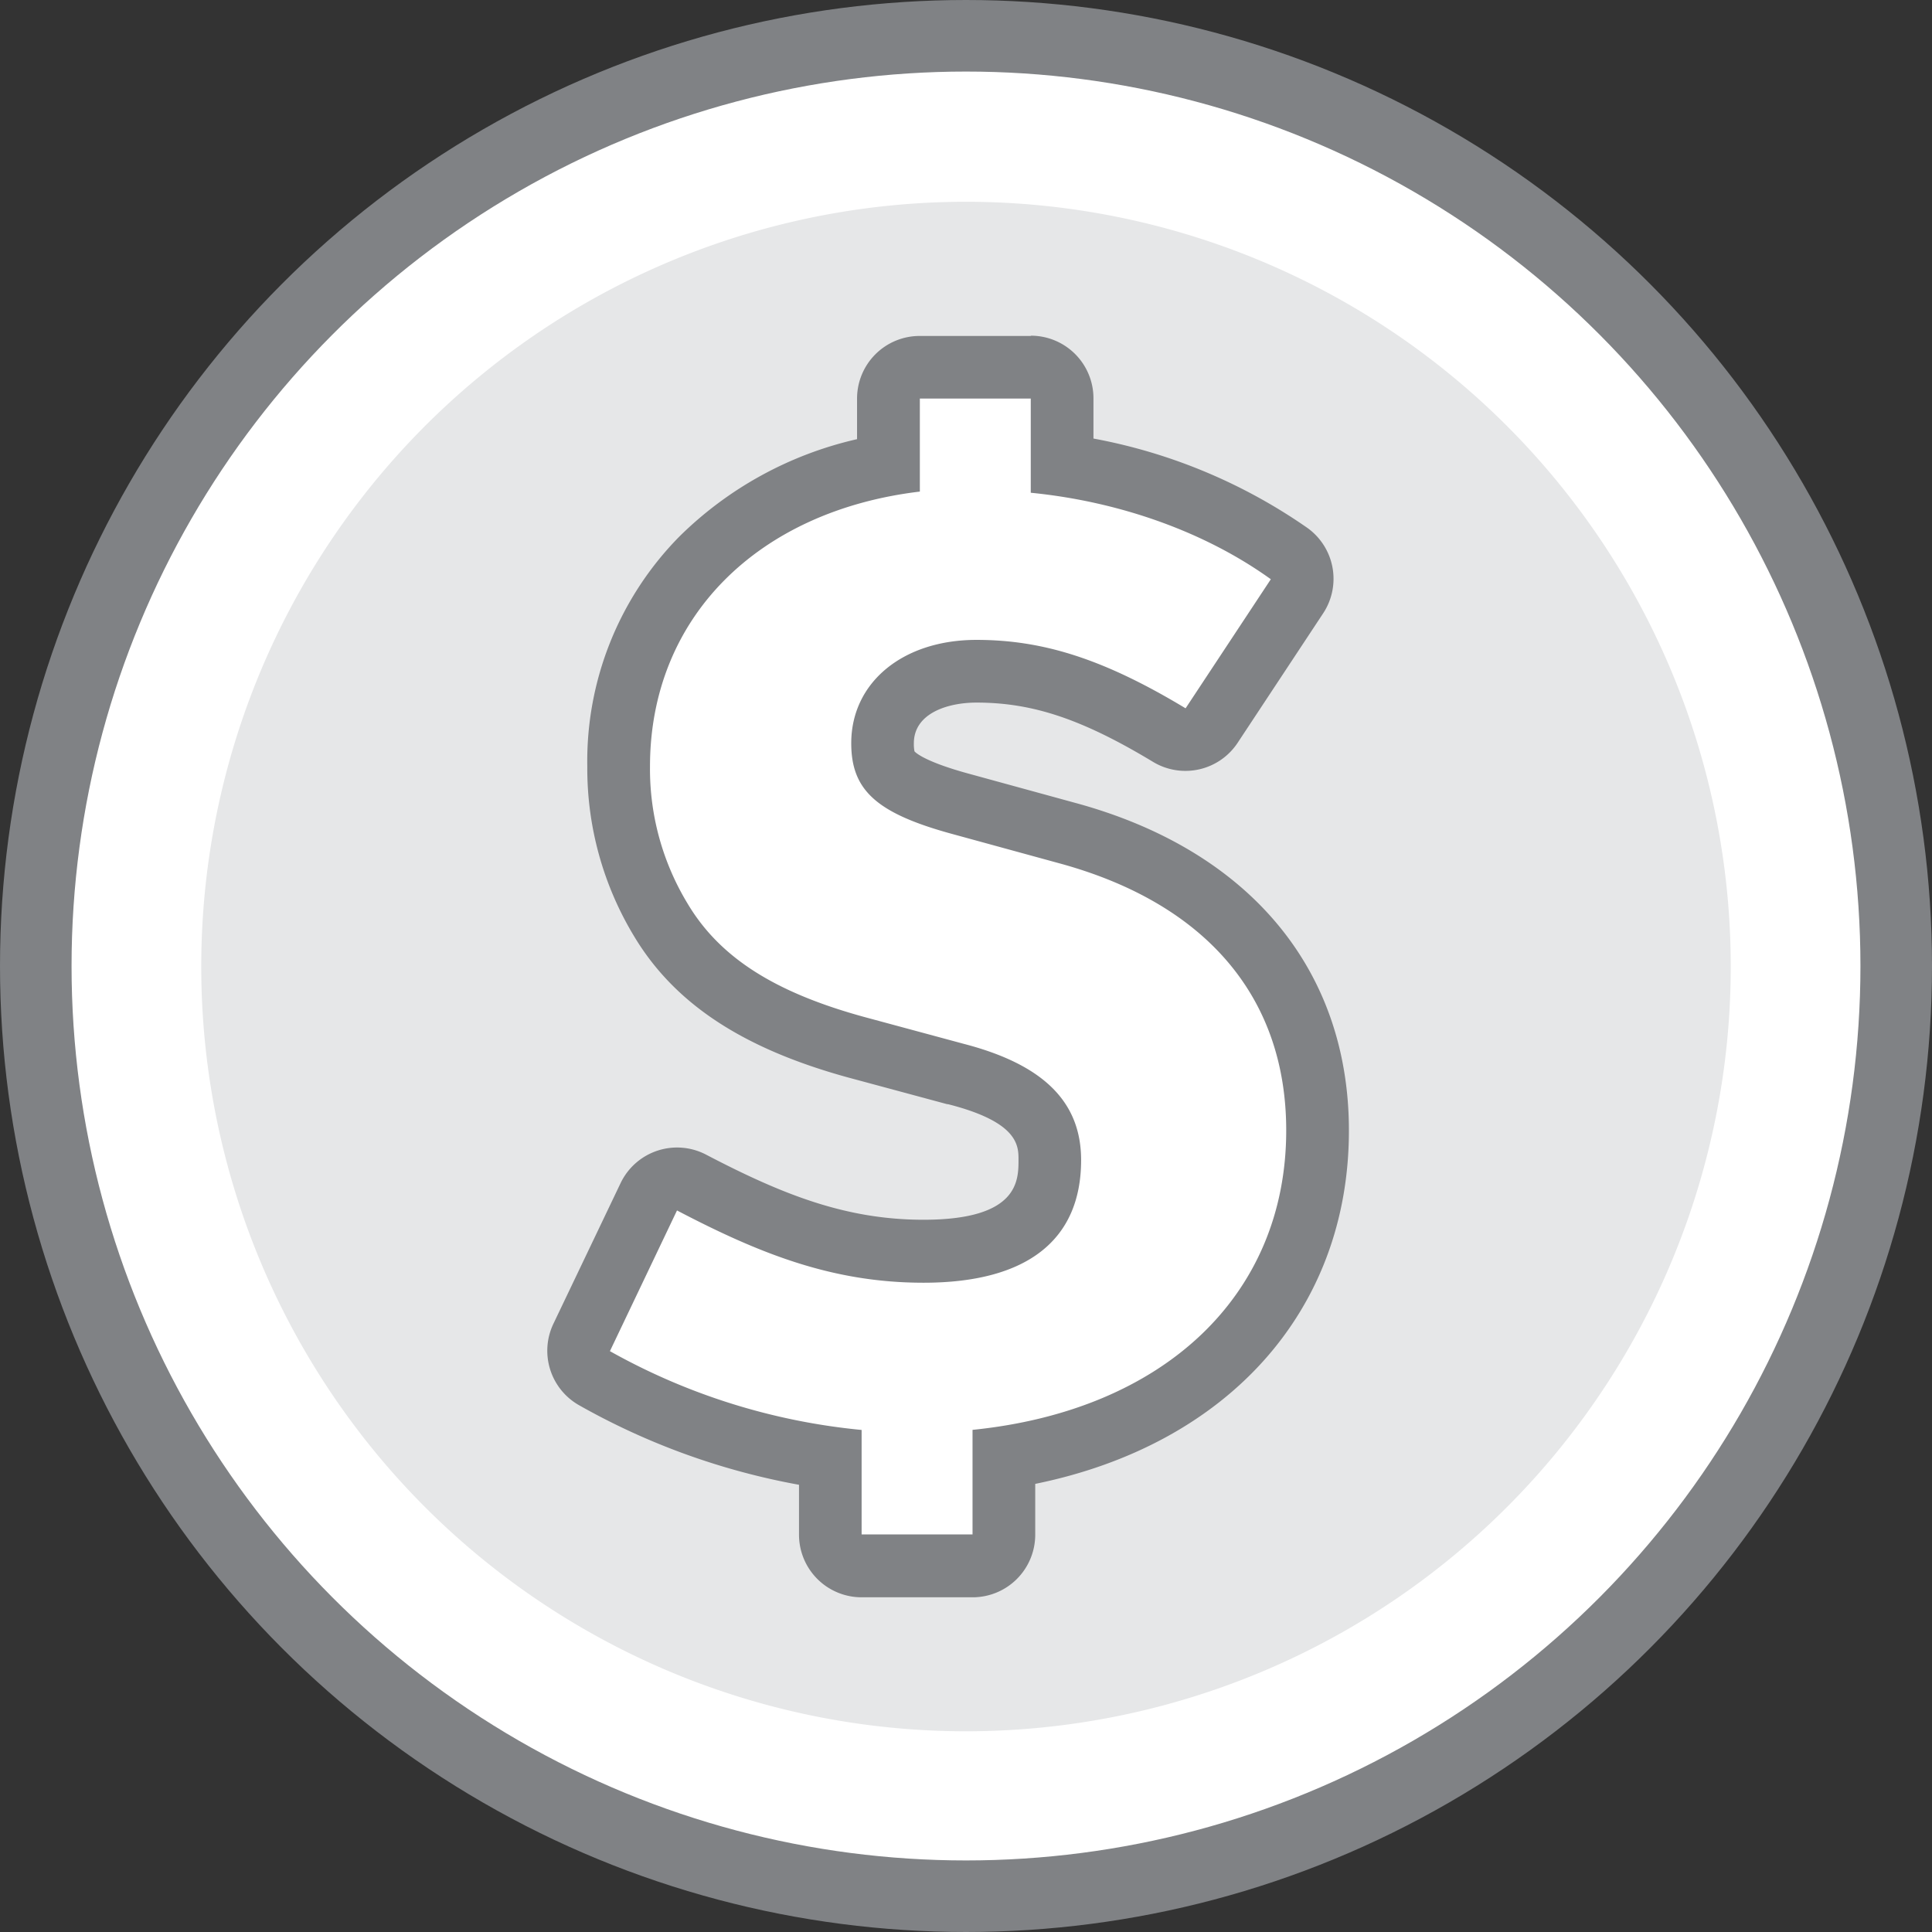
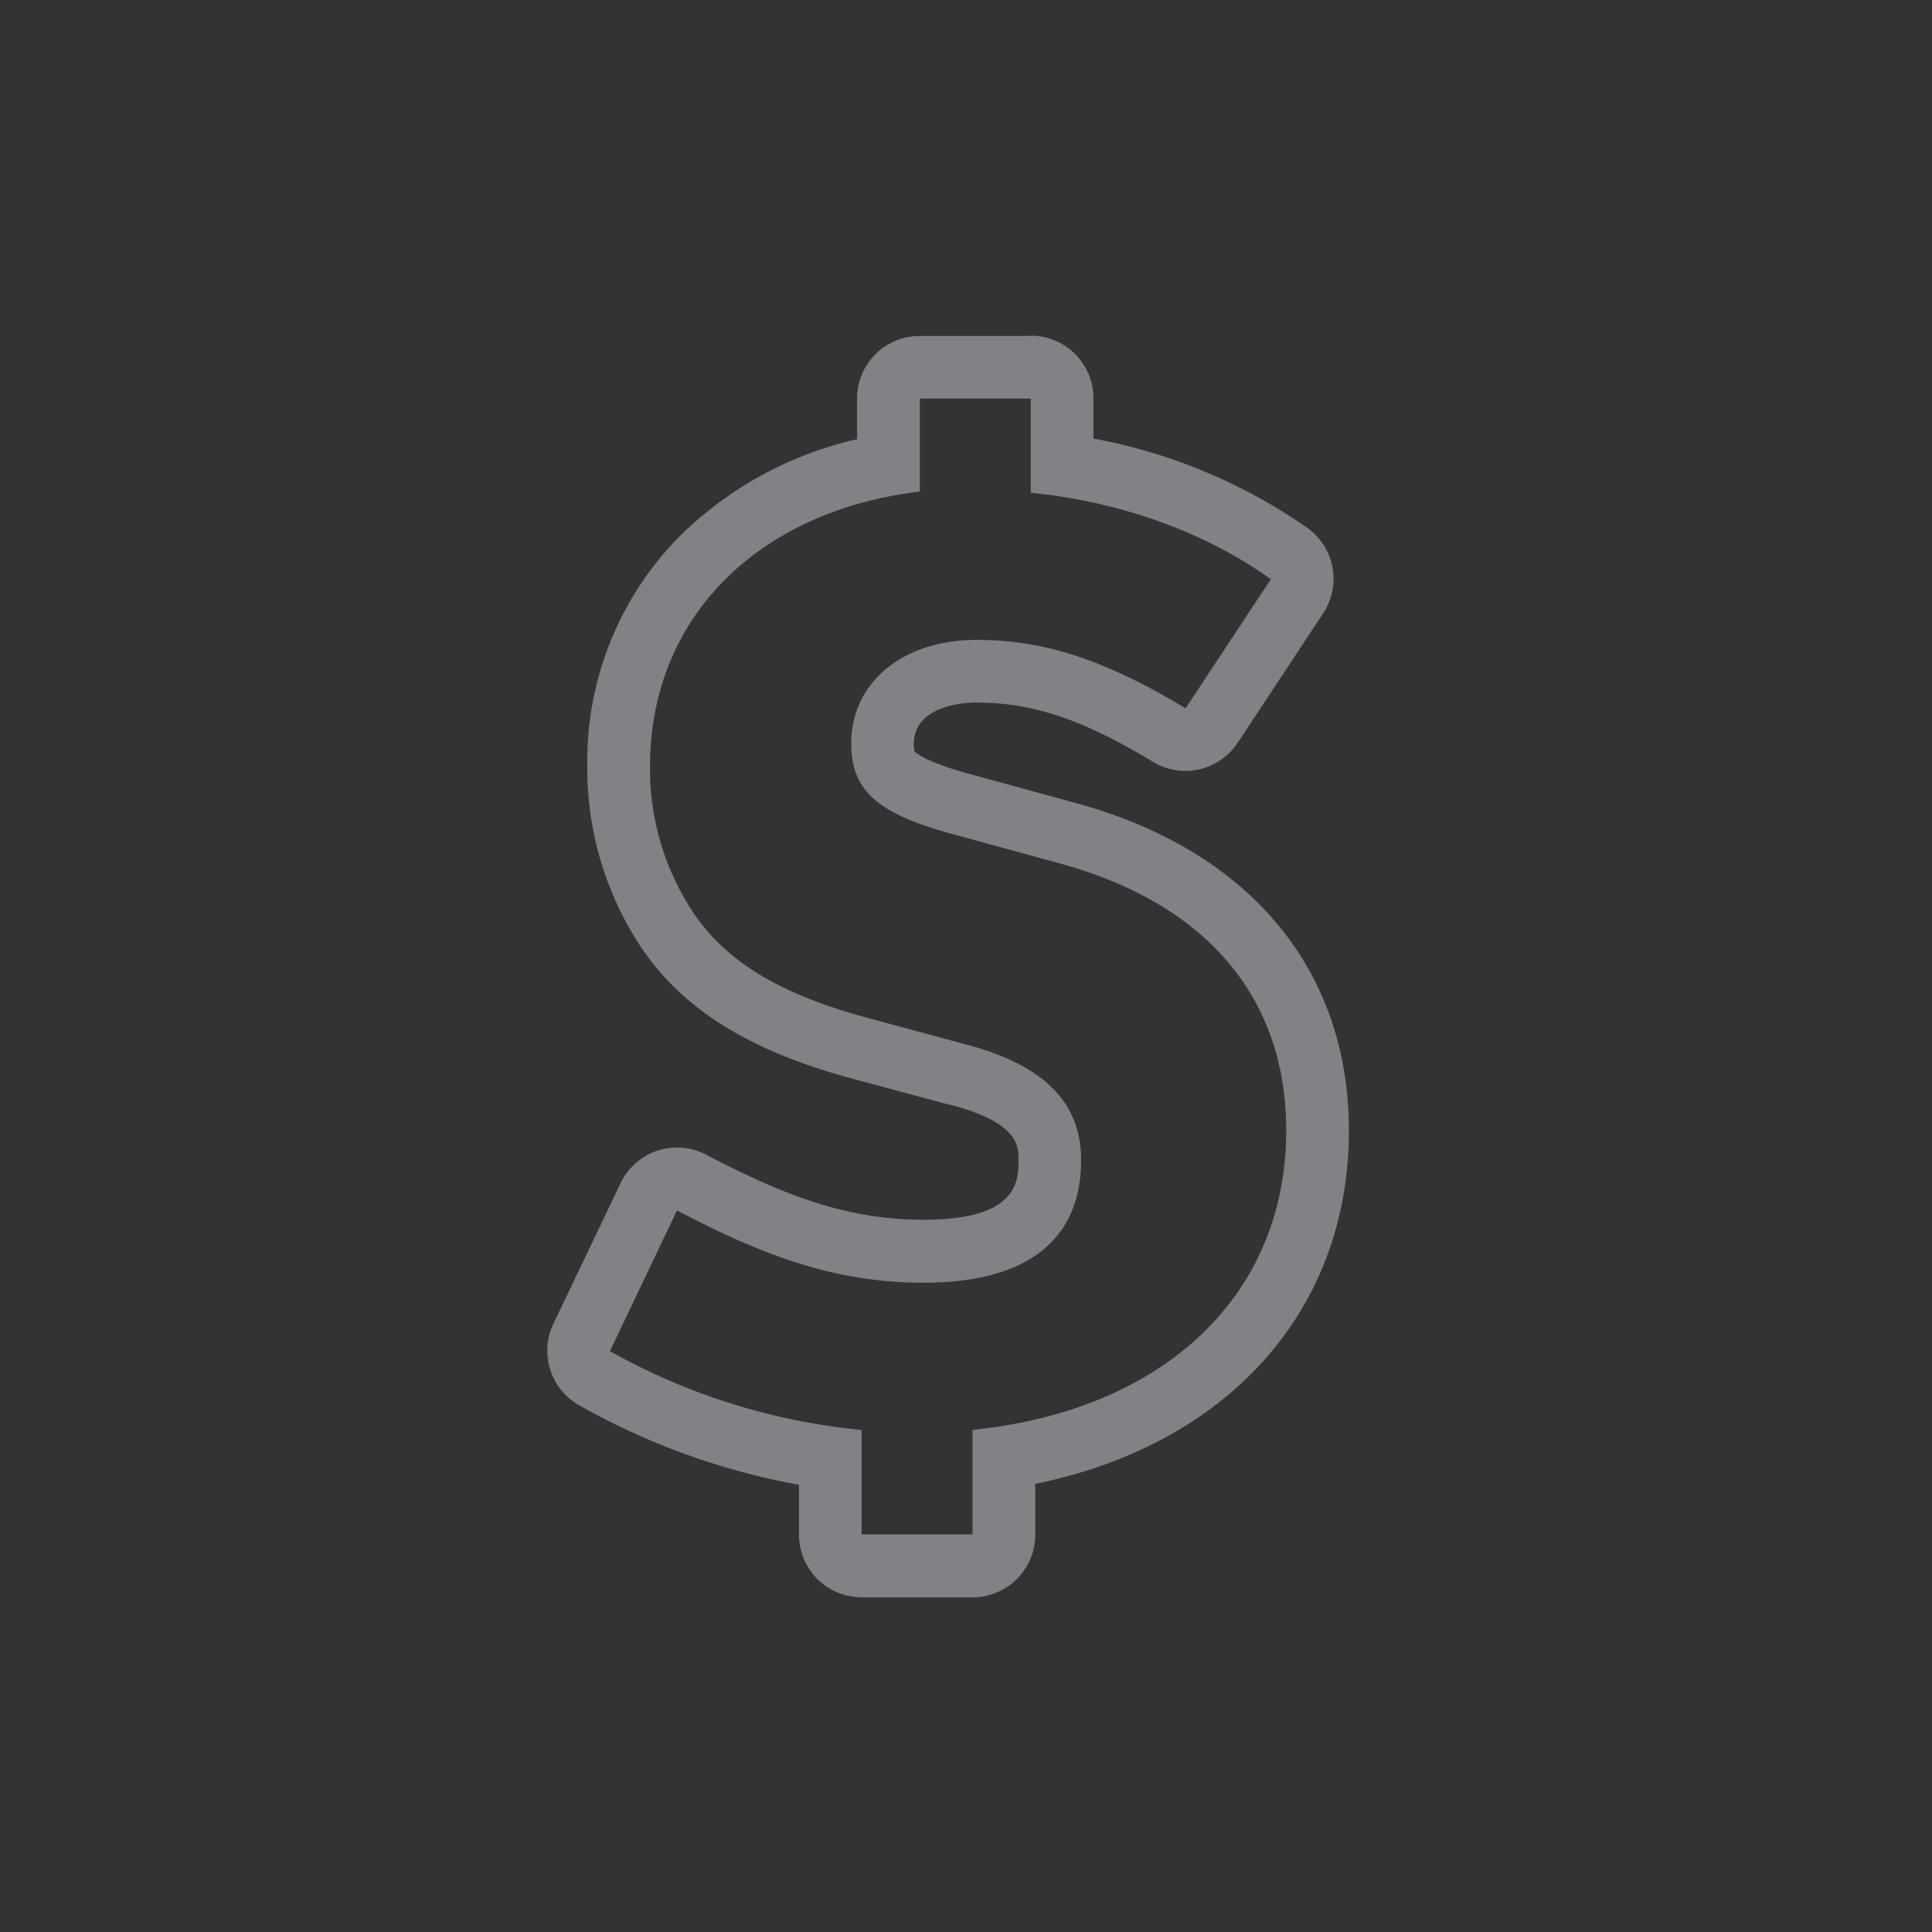
<svg xmlns="http://www.w3.org/2000/svg" viewBox="0 0 216 216">
  <rect x="0" y="0" width="216" height="216" fill="#333333" stroke="none" />
  <defs>
    <style>.cls-1,.cls-3{fill:#fff;}.cls-1{stroke:#808285;stroke-linecap:round;stroke-linejoin:round;stroke-width:8px;}.cls-2{fill:#e6e7e8;}.cls-4{fill:#808285;}</style>
  </defs>
  <title>Asset 1</title>
  <g id="Layer_2" data-name="Layer 2">
    <g id="Large_Circle" data-name="Large Circle">
-       <circle class="cls-1" cx="108" cy="108" r="104" />
-     </g>
+       </g>
    <g id="Small_Circle" data-name="Small Circle">
-       <path class="cls-2" d="M108,193.56a85.5,85.5,0,1,0-85.5-85.5,85.5,85.5,0,0,0,85.5,85.5" />
-     </g>
+       </g>
    <g id="Icon">
-       <path class="cls-3" d="M96.33,175.06a3.5,3.5,0,0,1-3.5-3.5V163a74.72,74.72,0,0,1-26.37-8.89A3.5,3.5,0,0,1,65,149.55l7.5-15.73a3.5,3.5,0,0,1,4.78-1.59c9.07,4.74,16.57,7.68,25.95,7.68,6.06,0,14.11-1.06,14.11-10.21,0-3.41-1.25-7.21-10.51-9.6l-11.16-3c-11-3-17.79-7.45-21.86-14.29a32.24,32.24,0,0,1-4.68-17.09c0-17.42,11.73-30.4,30.17-33.76V44.56a3.5,3.5,0,0,1,3.5-3.5h12.41a3.5,3.5,0,0,1,3.5,3.5V52a58.72,58.72,0,0,1,25.39,9.92,3.5,3.5,0,0,1,.88,4.77l-9.53,14.43a3.5,3.5,0,0,1-4.73,1.07C122.34,77.11,116.09,75,109.17,75c-6.28,0-10.5,3.23-10.5,8,0,2.35,0,4.37,8.54,6.73l12.12,3.32c18,4.91,28,16.71,28,33.25,0,19.18-13.66,33.27-35.07,36.56v8.61a3.5,3.5,0,0,1-3.5,3.5Z" />
      <path class="cls-4" d="M115.24,44.56V55.09c10.1,1,19.62,4.47,26.84,9.67l-9.53,14.43c-9.09-5.48-15.88-7.65-23.38-7.65-8.23,0-14,4.76-14,11.55,0,5.19,2.74,7.79,11.11,10.1l12.12,3.32c16.45,4.47,25.4,15,25.4,29.87,0,18.47-13.71,31.32-35.07,33.48v11.69H96.33V159.87a71.38,71.38,0,0,1-28.14-8.81l7.5-15.73c9.38,4.91,17.47,8.08,27.57,8.08,11.55,0,17.61-4.76,17.61-13.71,0-6.49-4.19-10.68-13.13-13l-11.11-3c-10-2.74-16.17-6.64-19.77-12.7a29,29,0,0,1-4.19-15.3c0-16.6,12-28.57,30.17-30.74V44.56h12.41m0-7H102.82a7,7,0,0,0-7,7V49.1A41.25,41.25,0,0,0,75.94,60a35.78,35.78,0,0,0-10.28,25.7,36.22,36.22,0,0,0,5.2,18.92c4.51,7.55,12.11,12.58,23.91,15.83l11.13,3,.09,0c7.88,2,7.88,4.65,7.88,6.21,0,2.34,0,6.71-10.61,6.71-8.66,0-15.73-2.79-24.32-7.28a7,7,0,0,0-9.56,3.19L61.87,148a7,7,0,0,0,2.86,9.1A78.27,78.27,0,0,0,89.33,166v5.58a7,7,0,0,0,7,7h12.41a7,7,0,0,0,7-7v-5.68c21.51-4.38,35.07-19.37,35.07-39.5,0-18-11.14-31.35-30.57-36.63l-12.11-3.32c-4.92-1.36-5.82-2.37-5.89-2.45a4.26,4.26,0,0,1-.07-.9c0-3.35,3.77-4.55,7-4.55,6.3,0,11.84,1.86,19.76,6.64A7,7,0,0,0,138.4,83l9.53-14.43a7,7,0,0,0-1.75-9.54,61.35,61.35,0,0,0-23.93-10v-4.5a7,7,0,0,0-7-7Z" />
    </g>
  </g>
</svg>